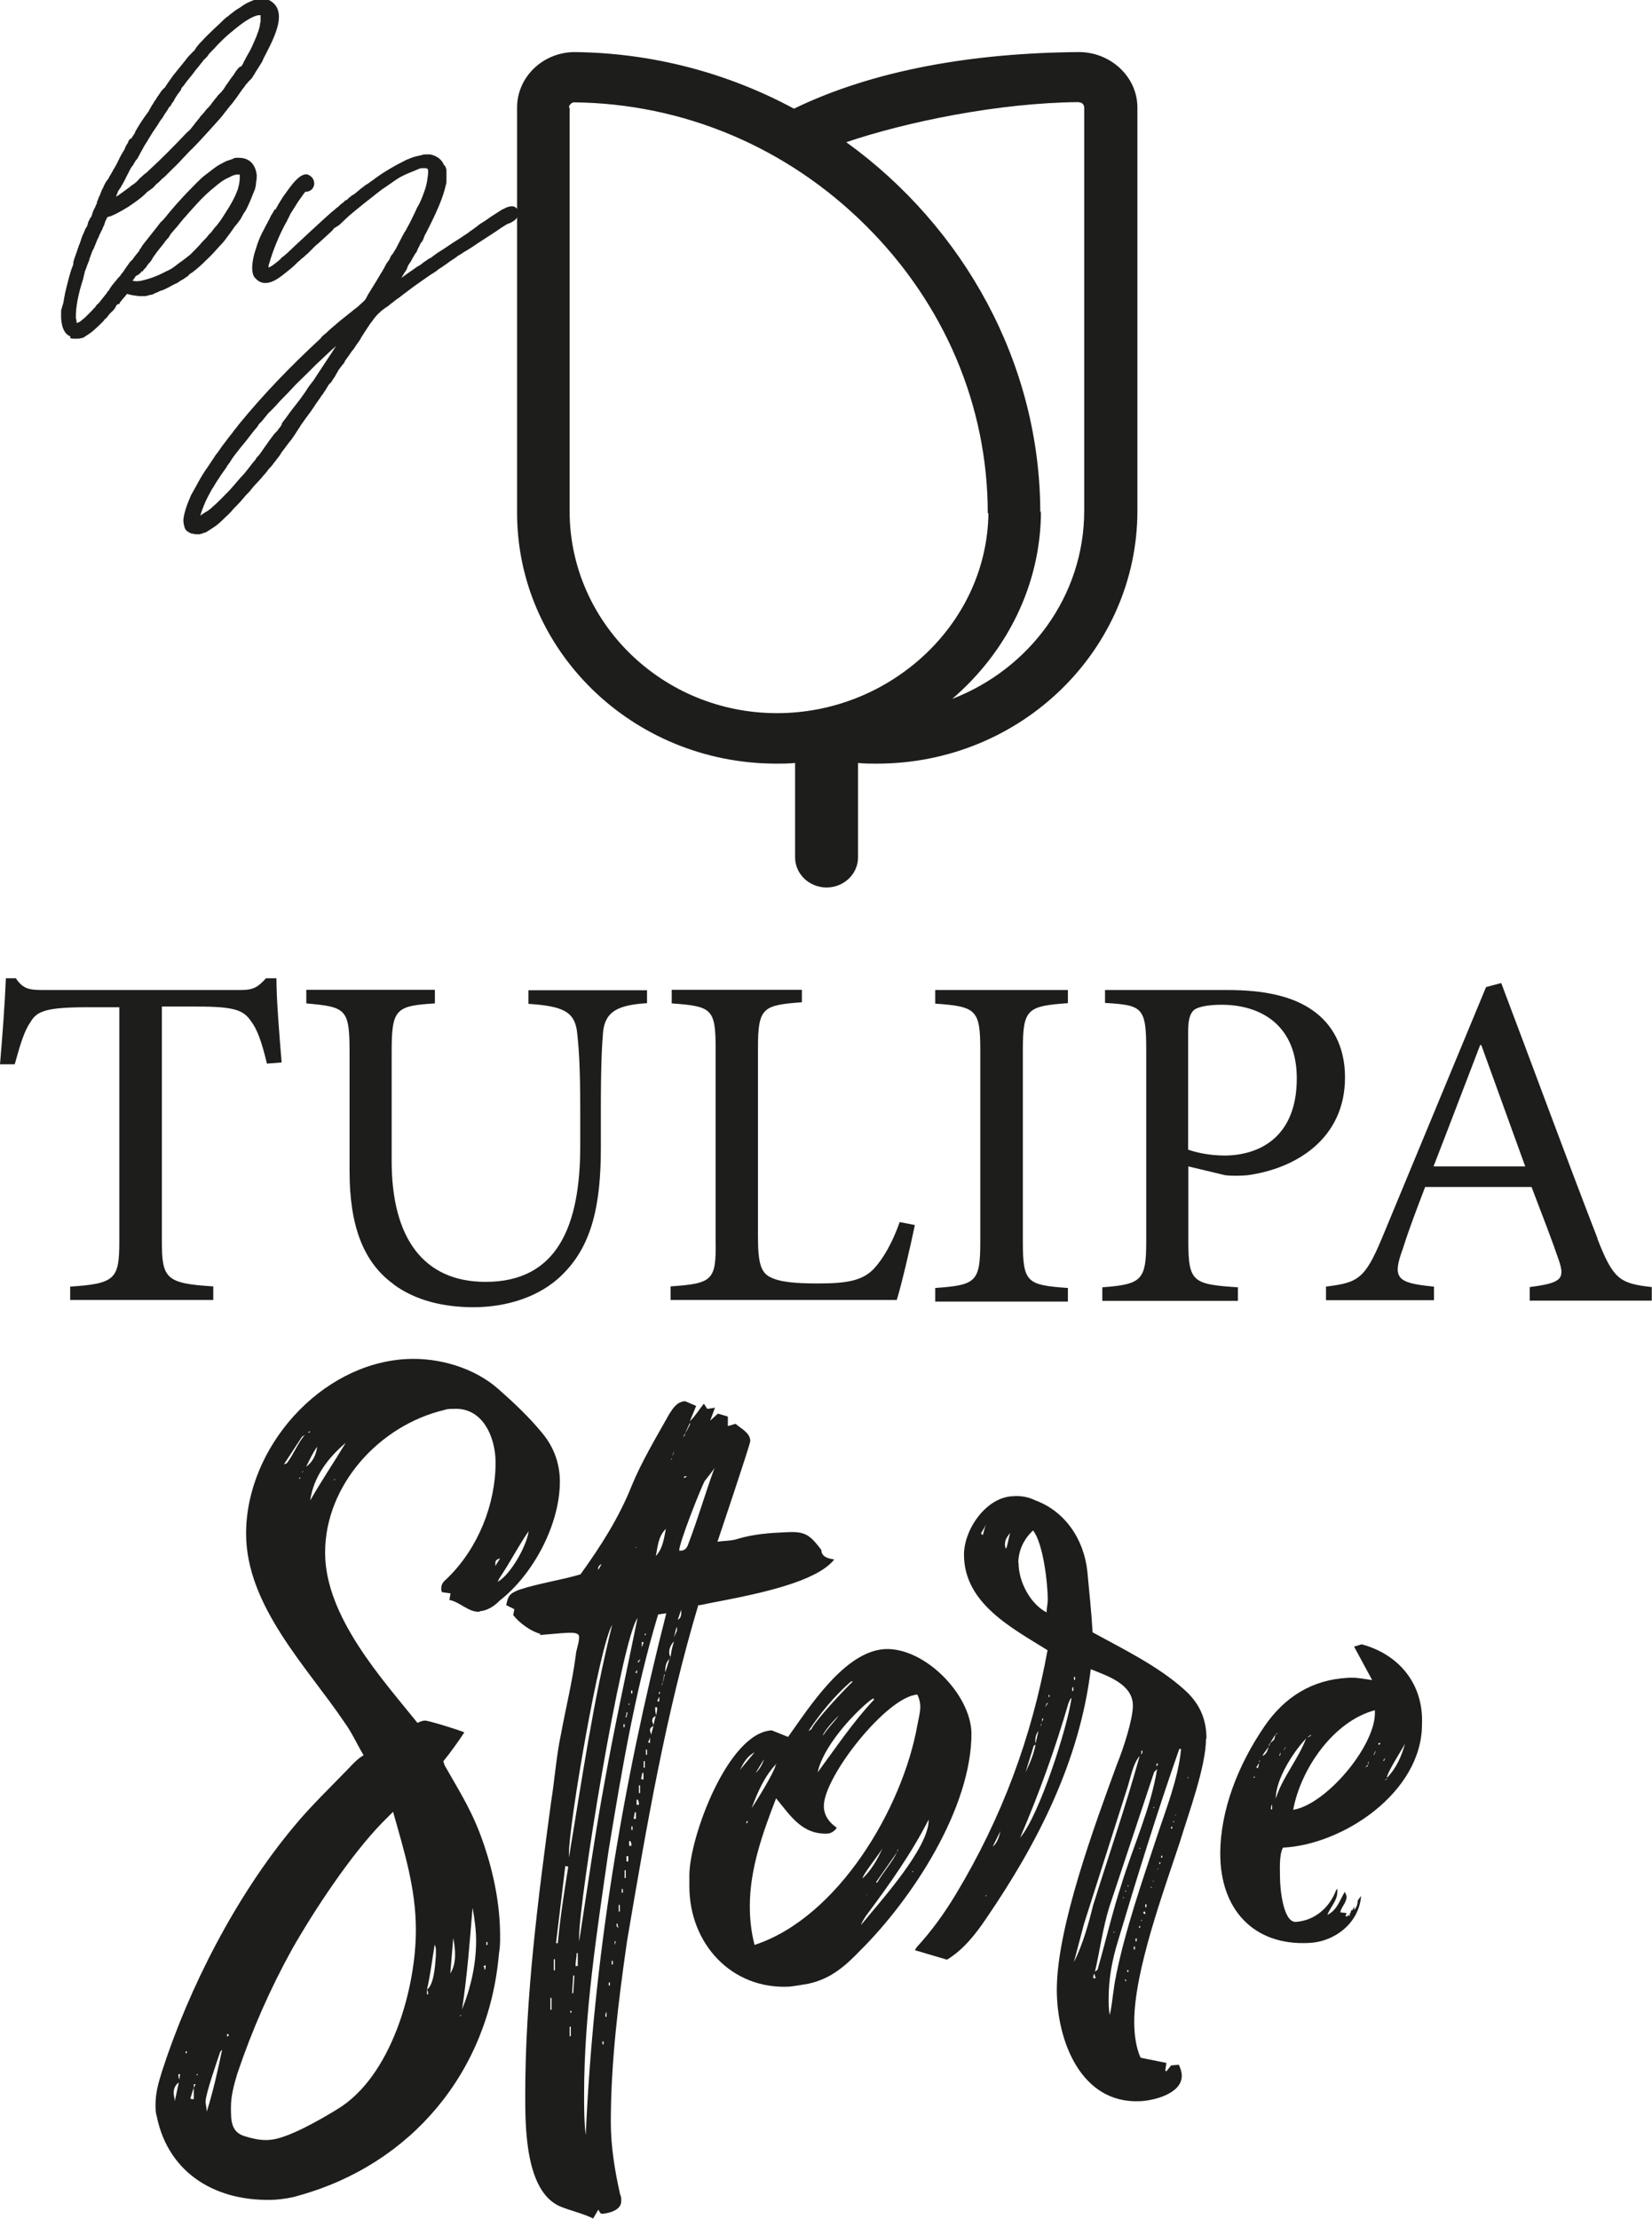
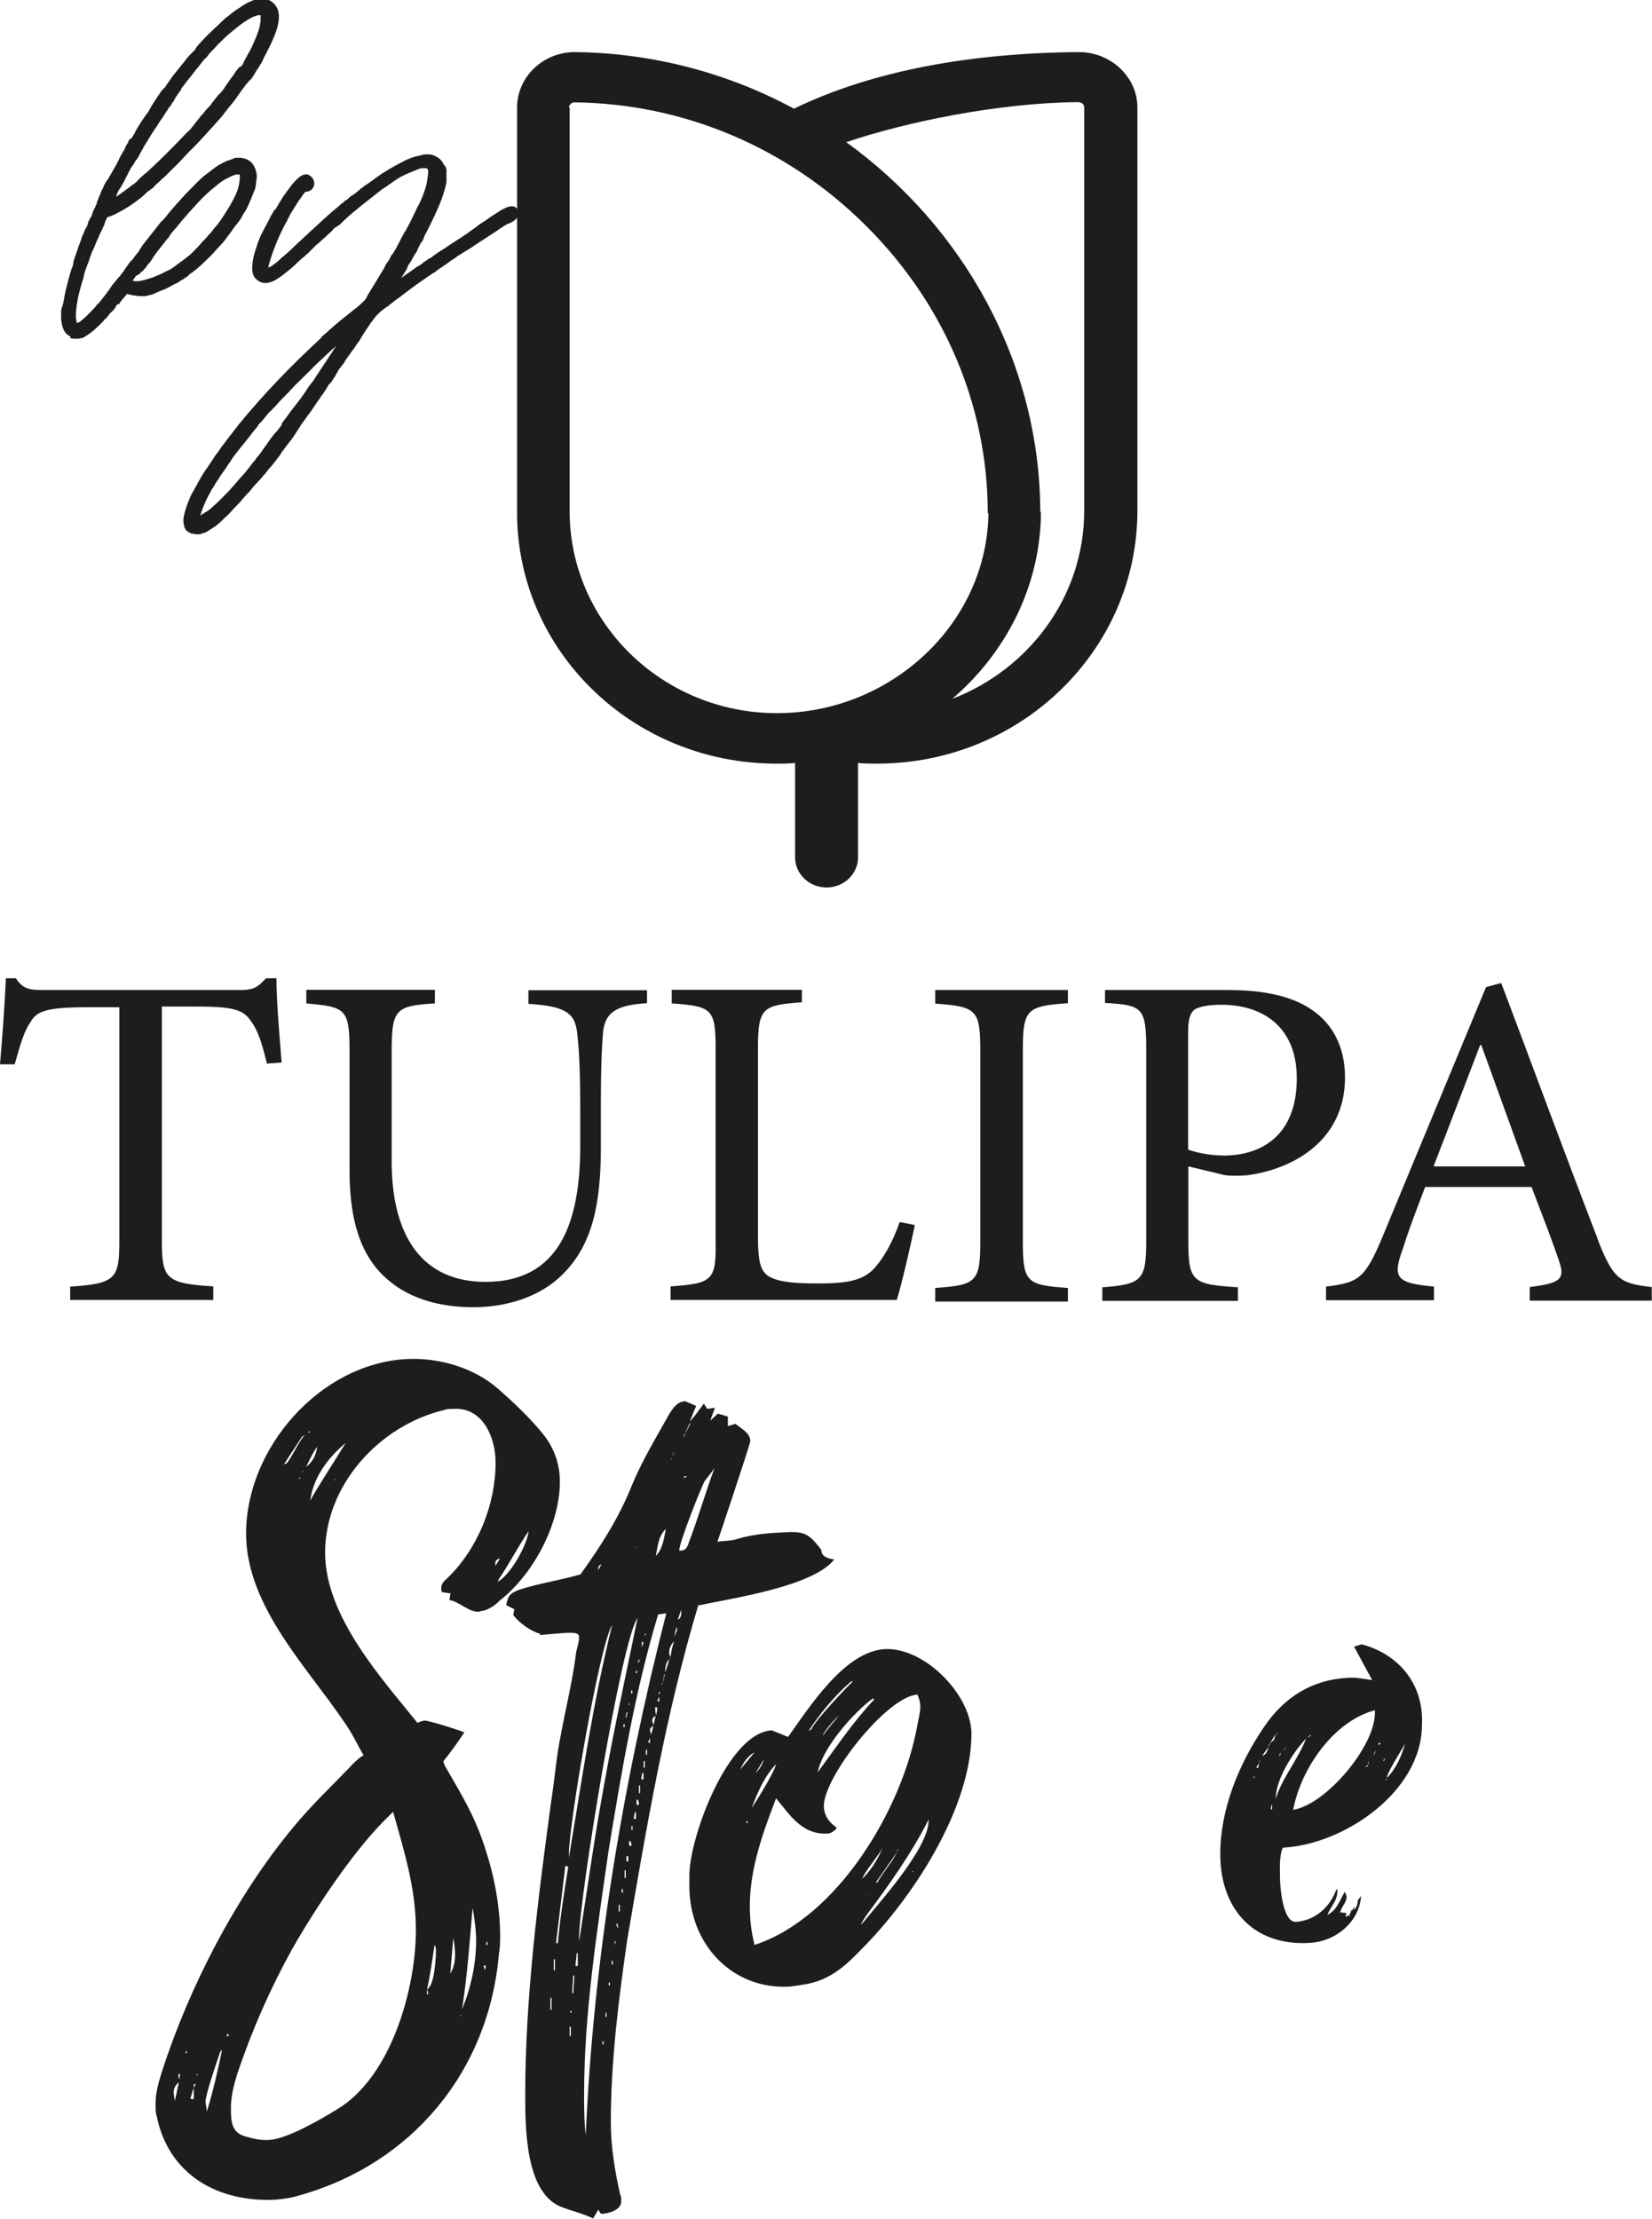
<svg xmlns="http://www.w3.org/2000/svg" id="a" viewBox="0 0 72.97 98.01">
  <path d="m21.19,71.17c.34-.03.65-.23.88-.47,1.5-1.17,2.66-3.38,2.66-5.26,0-.81-.28-1.54-.77-2.13-.57-.7-1.26-1.35-1.94-1.95-1.06-.94-2.63-1.41-4.08-1.33-3.79.21-7.07,3.91-7.07,7.71,0,3.2,2.71,5.91,4.34,8.33.34.47.57.99.85,1.46-.23.13-.44.34-.65.57-.8.83-1.7,1.69-2.43,2.58-2.55,3.05-4.64,7.13-5.83,10.83-.15.49-.28.91-.28,1.46,0,.16,0,.34.05.49.52,2.6,2.71,3.83,5.26,3.7.34-.03.7-.08,1.01-.18,4.98-1.38,8.41-5.47,8.85-10.7.05-.26.05-.49.05-.78,0-1.35-.28-2.73-.7-3.98-.49-1.46-1.01-2.24-1.73-3.51-.05-.08-.05-.16-.08-.21.34-.42.65-.86.93-1.28-.21-.1-1.57-.52-1.73-.52-.13,0-.23.05-.34.1-1.55-1.93-4.08-4.69-4.08-7.52,0-2.99,2.4-5.62,5.26-6.3.13-.05.28-.05.41-.05,1.29-.08,1.86,1.25,1.86,2.37,0,1.85-.77,3.78-2.12,5.1-.13.13-.28.21-.28.47,0,.05,0,.13.05.16l.36.05-.05.29c.49.1.85.55,1.32.52Zm-13.47,21.64c0-.13-.05-.23-.05-.36,0-.21.08-.36.23-.47l-.18.83Zm.21-.96c-.05-.08-.05-.16-.05-.23h.08c-.03.08-.03.16-.03.23Zm13.55-6.07h.05v.13h-.05v-.13Zm-.03,1.02v.05c0,.05,0,.13-.05.16,0-.05,0-.13-.05-.16l.1-.05Zm-.57-2.5c.08.44.15.94.15,1.43,0,1.02-.23,2.06-.62,3.02.23-1.51.34-2.99.46-4.45Zm-.52,4.69v.05h-.05l.05-.05Zm-.34-3.38c.05.23.08.49.08.73,0,.29-.05.57-.21.83l.13-1.56Zm-1.16,2.27c.15-.65.23-1.33.34-1.98.08.13.05.36.05.52-.03.39-.08,1.25-.39,1.46.05.08.05.13.05.21h-.05v-.21Zm-10.61,2.81h-.05v-.08h.05v.08Zm.31,1.54v.49c-.05,0-.13,0-.15-.03.05-.16.08-.29.15-.47v-.16h.08l-.08.16Zm.13-.57v-.05q.05,0,.05.03l-.05.03Zm.44,1.59c0-.16-.05-.29-.05-.42,0-.34.52-1.82.65-2.21l.08-.08c-.18.86-.39,1.82-.67,2.71Zm.9-3.28v-.13c.05,0,.08.03.08.08q-.05,0-.08.05Zm7.33-9.95c.49,1.74,1.01,3.38,1.01,5.23,0,2.58-1.08,6.48-3.48,7.92-.72.44-2.19,1.3-2.99,1.35-.36.03-.72-.05-1.08-.16-.62-.18-.62-.7-.62-1.28,0-.49.13-.99.28-1.48.65-1.93,1.45-3.75,2.43-5.52.98-1.72,2.58-4.14,3.97-5.57l.49-.49Zm-3.69-16.79h.05c-.05.05-.08.05-.13.05t.08-.05Zm-.41,2.08h-.05q0-.05.05-.05v.05Zm.08-.26q0-.05.05-.08s0,.03-.05.08Zm-.67-.42l-.13.05.8-1.22.13-.08c-.28.29-.52.89-.8,1.25Zm.85.16c.15-.29.28-.6.49-.89-.05.39-.21.68-.49.89Zm1.24.6v-.05h.05l-.05.05Zm-1.06.89c.15-1.04.77-1.87,1.57-2.55-.52.86-1.08,1.69-1.57,2.55Zm9.65,1.35c-.08.65-.8,1.93-1.37,2.24l.08-.16c.46-.68.83-1.41,1.29-2.08Zm-1.47,1.41c0-.13.08-.16.21-.21l-.21.34v-.13Z" fill="#1d1d1b" />
  <path d="m60.15,72.63l-.34.1.8,1.48c-.36-.05-.72-.13-1.08-.1-1.55.08-2.79.83-3.69,2.16-1.14,1.67-1.94,3.67-1.94,5.62,0,2.42,1.45,4.06,3.92,3.93,1.14-.05,2.22-.89,2.3-2.08l-.15.21c0,.16-.05.29-.15.42v-.16l-.08.16h-.05l-.05.16h-.05l.05.08h-.13v.05l-.08-.03.05-.13-.28-.03c.05-.26.28-.42.28-.7,0-.05-.05-.13-.08-.21-.23.39-.34.81-.77,1.02.13-.34.44-.62.44-1.02v-.13l-.05.05c-.28.76-.93,1.35-1.78,1.41-.57.03-.7-1.51-.7-1.93,0-.34-.05-1.02.13-1.35,2.66-.13,6.14-2.45,6.14-5.44.08-1.8-1.03-3.1-2.66-3.54Zm-2.3,4.04l.05-.05v.05l-.15.08s.03-.05.1-.08Zm-1.06.47c0,.05-.05.13-.08.16h-.05c.05.03.1-.1.13-.16Zm-.23.26c0,.08,0,.13-.05.16,0-.03,0-.05.05-.16Zm-1.14,1.12h-.05q0-.05.05-.05v.05Zm.15-.42l-.08-.03.13-.21-.05.23Zm.08-.29h-.05l.05-.05v.05Zm.54,2.11h-.05c0-.08,0-.16.05-.21v.21Zm.08-3.07l-.15.13-.08.16c-.05.16-.08.34-.28.42.08-.16.21-.29.28-.42v-.05l.08-.13.21-.34c.05-.05.08-.05.13-.05l-.13.05c0,.1-.05.16-.05.23Zm.08,2.6c0-.86.77-2.06,1.34-2.66-.36.94-1.06,1.74-1.34,2.66Zm.77.49c.34-1.82,1.78-3.91,3.61-4.4v.16c-.03,1.48-2.17,4.01-3.61,4.24Zm3.3-1.98v.05l-.13.05.13-.1c0-.05,0-.13.05-.16l-.05.16Zm.26-.42v-.05l.08-.16c0,.08-.05.13-.08.21Zm.21-.47v-.08h.08c0,.05-.05.08-.08.08Zm.15,1.64l.08-.08s-.03.03-.08.08Zm.15-1.07l-.05.13h-.05l.1-.13Zm-.03.99c.05-.05.08-.05.13-.05-.05.03-.1.03-.13.05Zm.1-.1c0-.23.65-1.22.8-1.51-.15.55-.39,1.09-.8,1.51Z" fill="#1d1d1b" />
-   <path d="m53.29,76.79c0-.91-.34-1.59-.98-2.16-1.16-1.04-2.66-1.77-4.05-2.53-.05-.91-.15-1.8-.23-2.68-.15-1.43-.98-2.66-2.3-3.15-.34-.16-.65-.21-1.01-.18-1.16.05-2.14,1.46-2.14,2.58,0,2.16,2.14,3.25,3.69,4.22-.7,3.85-2.01,7.39-4.05,10.78-.52.86-1.06,1.61-1.73,2.34l-.08.13,1.42.42c.72-.44,1.26-1.12,1.73-1.82,2.3-3.36,4.13-6.98,4.62-11.01.72.29,1.86.65,1.86,1.61,0,.62-.44,1.95-.7,2.58-.98,2.68-2.66,7.21-2.66,9.97,0,2.24,1.06,5.05,3.69,4.92.62-.03,1.83-.34,1.83-1.12,0-.16-.05-.31-.13-.49l-.34.03-.21.26-.05-.03.05-.34-1.14-.23c-.21-.47-.28-1.04-.28-1.59,0-2.24,1.29-5.73,2.01-7.92.39-1.28,1.16-3.36,1.16-4.58Zm-.8,1.69v.05h-.05l.05-.05Zm-9.08-10.67l-.08-.08.23-.39c-.08.16-.1.31-.15.47Zm1.03.6c-.05-.08-.05-.13-.05-.21,0-.21.13-.36.23-.49-.08.26-.1.49-.18.7Zm1.88,6.43l.05.08-.05.05v-.13Zm-1.34-5.81c0-.52.23-1.04.65-1.43.44.55.65,2.29.65,3.07,0,.16-.05.36-.05.55-.7-.36-1.24-1.33-1.24-2.19Zm1.26,6.2h.05l-.13.18.08-.18Zm-.21.68h.05c0,.05-.05.13-.08.16.03-.03.03-.1.03-.16Zm-.03.21c0,.05,0,.08-.05.13l.05-.13Zm-.13.34l-.13.55c-.03-.18,0-.39.13-.55Zm-.21.65l.08-.05c-.08.42-.23.78-.44,1.22l.36-1.17Zm-2.09,6.64h-.05l.05-.05v.05Zm.28-2.19l.34-.68c-.05.23-.15.55-.34.68Zm1.21-.39c.85-1.98,1.55-3.93,2.14-5.96.05-.08.05-.16.13-.21-.18,1.3-1.42,5.18-2.27,6.17Zm2.35-6.48h-.05v-.16h.05v.16Zm.08-.49h-.05v-.13h.05v.13Zm3.59,3.7h.08l-.08.13v-.13Zm-.67-.57h.05c0,.05,0,.13-.05.16v-.16Zm-2.97,9.32l.44-1.67,1.94-6.09c.13-.42.23-.99.52-1.33-.62,2.24-1.37,4.4-2.06,6.61-.21.86-.46,1.72-.83,2.47Zm.85.73c0-.08,0-.13.05-.21,0,.08.05.13.05.21h-.1Zm.08-.31c.21-.91.34-1.9.62-2.81l1.99-5.99.13-.13c-.28,1.74-1.06,3.41-1.57,5.08-.41,1.25-.7,2.53-1.06,3.78l-.1.08Zm2.61-7.26v.05h-.05l.05-.05Zm-.62,1.8v.05h-.05l.05-.05Zm-.52,1.67v.05l-.05-.03.05-.03Zm-.1.23v.05l-.05-.03.05-.03Zm-.08.29l-.05.05v-.05h.05Zm-.44,1.51v.05h-.05l.05-.05Zm.52,2.21q-.05-.03-.05-.08h.05v.08Zm.1-.42h-.05v-.08h.05v.08Zm-.54.16c-.13.57-.15,1.15-.28,1.74-.05-.23-.05-.49-.05-.73,0-.86.15-1.69.41-2.53.85-2.84,1.73-5.7,2.71-8.49h.08c-.13,1.33-.65,2.6-1.06,3.85-.67,2.03-1.39,4.09-1.81,6.14Zm.83-1.15h-.05v-.13h.05v.13Zm.08-.36h-.05v-.13h.05v.13Zm.15-.6h-.05c0-.05,0-.08.05-.08v.08Zm.08-.31h-.05l.05-.05v.05Zm.05-.34l.05-.08c.05.03.05.08.05.13l-.1-.05Zm.15-.26h-.05v-.13h.05v.13Zm.23-.86q-.05,0-.05-.03h.05v.03Zm.05-.26q0-.05.05-.05l-.05.05Zm.21-.55v-.03h.05l-.05.03Zm.08-.23v-.08h.05s0,.08-.05.08Zm.13-.29h-.05v-.08h.05v.08Zm.44-1.28h-.05v-.08h.05v.08Zm.08-.29h-.05v-.03h.05v.03Zm.08-.29l-.05-.03h.05v.03Z" fill="#1d1d1b" />
  <path d="m30.86,70.91c1.44-.31,5.06-.83,5.99-2.03-.23-.03-.57-.1-.57-.42-.52-.68-.72-.83-1.57-.78-.72.03-1.42.08-2.12.29-.28.1-.62.08-.9.13,0,0,1.45-4.3,1.45-4.45,0-.36-.41-.55-.65-.76l-.34.1v-.42l-.44-.13-.34.31.21-.57-.34.05-.15-.23c-.21.26-.36.52-.62.78l.28-.68-.49-.21c-.36.03-.52.29-.7.57-.57,1.02-1.21,2.08-1.65,3.15-.57,1.43-1.37,2.68-2.27,3.93-.88.26-1.83.39-2.71.68-.41.16-.49.26-.57.68l.36.18-.05.26c.28.36.8.73,1.21.83l-.05.05c.41-.03.85-.08,1.26-.1.13,0,.49-.03.49.18,0,.29-.13.55-.15.83-.15,1.15-.44,2.32-.65,3.46-.21.99-.28,2.03-.44,3.02-.57,4.22-1.14,8.62-1.14,12.91,0,1.43,0,4.22,1.5,4.92.49.21,1.01.31,1.5.55l.23-.39c.05.08.08.21.21.18.28-.03.8-.16.8-.55,0-.13,0-.21-.05-.31-.23-1.02-.41-2.11-.41-3.18,0-2.66.34-5.39.72-8.02.85-5,1.7-10,3.15-14.84Zm-.59-7.6c.05-.16.13-.29.21-.47v.08l-.21.39c0,.05-.05.13-.08.16,0-.03.03-.1.08-.16Zm.08,1.9l-.13.08v-.08h.13Zm.8.18c.13-.18.28-.34.41-.55-.41,1.12-.72,2.21-1.14,3.31-.05.16-.13.34-.34.34h-.08c0-.34.93-2.71,1.14-3.1Zm-1.06,5.7v.16c0,.13-.05.26-.15.29l.15-.44Zm-5.73,17.68h-.05v-.52h.05v.52Zm3.43-7.24v-.21h.05c.05.08.05.13.05.21h-.1Zm.15-.7h-.05v-.16h.05v.16Zm.13-.49h-.08l.05-.29h.05v.29h-.03Zm.05-.62v-.23h.05c.05.08.05.16.05.23h-.1Zm.15-.52h-.05v-.34h.05v.34Zm.13-.6q-.05,0-.08-.03l.05-.26h.05v.29h-.03Zm.08-.52h-.05v-.29h.05v.29Zm.1-.57h-.05v-.23h.05v.23Zm.13-.52l-.08-.03.08-.21v.23Zm.05-.36c0-.08-.05-.13-.05-.21s.08-.16.15-.18l-.1.39Zm.1-.42c0-.08-.05-.13-.05-.21,0-.13.08-.16.15-.21l-.1.42Zm.13-.44c-.05-.13-.05-.23-.05-.36h.08c.03.1-.03.23-.03.36Zm.13-.62h-.08c0-.08.05-.13.08-.21v.21Zm.03-.36l-.05.05c0-.05,0-.08.05-.13v.08Zm.75-2.76l-.13.29c.05-.16.05-.29.13-.47v.18Zm-.13-7.92l.08-.16s-.05.1-.08.16c0,.08-.05.16-.08.21l.08-.21Zm-.08.29q0,.05-.05.08c0-.05.05-.05.05-.08Zm-.13,8.57c0-.16.08-.34.21-.47-.08.26-.13.47-.15.7v.05h-.05c-.05.21-.13.47-.21.68v.05l-.08.34-.05.13c0-.05,0-.08.05-.13,0-.13.05-.21.05-.34l.05-.05c0-.23,0-.49.21-.68l.05-.05c-.08-.08-.08-.16-.08-.23Zm-.15-5.44q0-.05.05-.08s-.05.03-.05.08c-.08.42-.13.86-.44,1.2.08-.42.1-.86.44-1.2Zm-.93,4.63h.05q0,.05-.05.08v-.08Zm-.13.36l.08.03-.08.21v-.23Zm-.23-4.19l-.05.05q0-.05.05-.05Zm-1.7.94c0-.08.08-.16.15-.18l-.15.26v-.08Zm-1.91,17.76h-.05v-.49h.05v.49Zm.13-1.2h-.08l.41-3.41.13.03c-.18,1.12-.36,2.27-.46,3.38Zm.49-3.96c0-1.3,1.34-9.16,1.91-10.1-.85,3.41-1.34,6.87-1.91,10.28v-.18Zm.08,8.07h-.05v-.42h.05v.42Zm.03-1.04h-.05v-.08h.05v.08Zm.08-.86h-.05l.05-.78h.05l-.05.78Zm.18-1.2h-.08c0-.21.05-.36.05-.57h.05v.57h-.03Zm.08-1.28c0-1.67,1.86-13.12,2.58-14.09-.49,2.4-1.01,4.76-1.44,7.16-.44,2.37-.77,4.74-1.14,7.13v-.21Zm2.71-12.29l-.08.16-.05-.03.13-.13Zm-.15.49v.13h-.08l.08-.13Zm-.21.91v.13h-.05v-.13h.05Zm-.13.55v.08h-.05l.05-.08Zm-.08.42l-.05.21h-.05c.05-.08.05-.13.05-.21h.05Zm-.13.52v.13h-.05v-.13h.05Zm-.93,14.14h-.05v-.13h.05v.13Zm.13-1.22h-.05c0-.08,0-.16.05-.21v.21Zm.15-1.38h-.05v-.13h.05v.13Zm-1.06,6.67c-.08-.6-.08-1.28-.08-1.87,0-3.57.57-7.19,1.08-10.75.57-3.46,1.16-7.03,2.19-10.44l.36-.05c-1.94,7.6-3.23,15.36-3.56,23.12Zm1.19-7.6h-.05v-.16h.05v.16Zm.08-.86v-.16h.05l-.05.16Zm.13-.78c-.05-.03-.05-.13-.05-.16h.05c0,.05,0,.13.05.16h-.05Zm.1-.7h-.05v-.29h.05v.29Zm.13-.83h-.05v-.16h.05v.16Zm.13-.65h-.05v-.34h.05v.34Zm.03-.96h.08v.23h-.08v-.23Z" fill="#1d1d1b" />
  <path d="m39.09,72.84c-1.78.1-3.33,2.55-4.28,3.88l-.72-.29c-1.94.1-3.64,4.74-3.64,6.4v.49c0,2.53,1.86,4.56,4.41,4.43.28-.03.57-.08.85-.13.98-.21,1.63-.78,2.3-1.48,2.3-2.29,4.9-6.27,4.9-9.58-.03-1.74-2.09-3.8-3.82-3.72Zm-.62,2.24c.05,0,.05-.05.08-.05h.05v.05c-.93.99-1.65,2.08-2.48,3.2.21-1.07,1.5-2.53,2.35-3.2Zm-2.12,1.59c0-.16.52-.73.7-.89-.21.29-.49.55-.7.89Zm1.24-2.4h.08c-.36.34-1.7,1.77-1.83,2.11l-.13.08c.54-.81,1.14-1.54,1.88-2.19Zm-3.28,3.62l-.05.08c-.05.29-.85,1.59-1.06,1.9.26-.7.57-1.43,1.11-1.98Zm-.57-.18c-.05.21-.21.47-.36.6l.36-.6Zm-.41-.31l-.65.78c.15-.29.31-.6.65-.78Zm-.36,3.15v-.1h.08c-.05.05-.05.08-.08.1Zm.36,5.36c-.15-.57-.21-1.15-.21-1.72,0-1.64.57-3.23,1.16-4.76.62.75,1.14,1.61,2.27,1.56.15,0,.34-.13.41-.26-.34-.23-.57-.55-.57-.96,0-1.3,2.79-4.84,4.13-4.92.08.16.13.36.13.52,0,.29-.08.55-.13.83-.65,3.67-3.51,8.51-7.2,9.71Zm4.77-2.94c0-.16.7-1.02.88-1.33-.23.52-.52.99-.88,1.33Zm.21.73q-.05,0-.05-.03l.05.03Zm.39-.57l.93-1.33c0-.05,0-.08.05-.13l-.05.13c-.23.47-.62.89-.88,1.35h-.05v-.03Zm1.63-.44h-.05l.05-.05v.05Zm-2.3,2.34c.05-.16.15-.29.23-.42,1.01-1.35,1.99-2.73,2.76-4.24.03,1.25-2.19,3.67-2.99,4.66Z" fill="#1d1d1b" />
  <path d="m3.1,14.93c.05.03.13.03.21.03h.13c.08,0,.15-.03.26-.05l.03-.03c.13-.08.26-.16.41-.29.15-.13.28-.26.41-.39.03-.03.05-.05.08-.1.03-.03.08-.05.13-.13.05-.08.13-.16.21-.23s.13-.16.15-.21c.03-.05.05-.08.1-.1h.05l.03-.08s.03-.03.05-.05c.03-.05.08-.1.13-.16.05-.05.08-.1.13-.16.15.05.34.08.54.1h.23c.05,0,.1,0,.15-.03.05,0,.1-.03.15-.03.03,0,.08-.03.1-.03l.05-.03s.05-.03.08-.03c.05-.03.08-.03.1-.05.05-.03.15-.05.26-.1.1-.05.21-.1.31-.16.1-.05.18-.1.21-.1l.13-.08s.05-.05.13-.08l.15-.1c.08-.05.13-.08.15-.13.05-.03.1-.08.15-.1.05-.03.08-.08.1-.08.13-.1.31-.26.52-.47.23-.21.41-.42.59-.62.13-.13.26-.29.36-.44.13-.16.21-.29.26-.36.03-.05.08-.1.13-.16.1-.13.18-.23.23-.34.05-.08.08-.16.13-.21.08-.13.15-.29.23-.47.08-.21.15-.36.21-.52.03-.1.05-.21.05-.31.03-.13.03-.21.03-.29v-.03c-.08-.65-.52-.76-.77-.76h-.15c-.05,0-.1.03-.15.05-.05.03-.15.05-.23.08-.13.05-.26.13-.41.21-.13.08-.31.23-.59.44-.21.16-.46.44-.8.78-.34.36-.62.68-.85.96-.03.05-.08.1-.13.16-.05.05-.08.1-.13.13-.05.05-.13.16-.23.29-.1.13-.21.26-.31.39-.03.03-.05.08-.08.1l-.18.23c-.03.05-.08.1-.1.16-.05.05-.08.1-.08.13-.08.1-.15.18-.21.26s-.1.16-.13.16c-.03.03-.08.08-.13.16l-.15.21c-.05.08-.1.16-.15.21-.03.03-.05.05-.05.08l-.15.16s-.05.08-.08.1l-.08.1c-.03.05-.08.08-.1.13-.03.05-.08.1-.1.16-.05.05-.08.08-.1.13-.08.1-.18.23-.31.39-.03.03-.05.08-.1.1-.05.05-.08.1-.1.13-.03.03-.08.08-.15.16-.08.08-.18.18-.26.26-.08.08-.15.13-.21.18-.05.05-.1.08-.18.1h-.03v-.05s0-.1-.03-.16v-.05c0-.44.1-.99.31-1.64.03-.08.03-.13.05-.21.03-.08.03-.13.03-.13l.08-.21c.03-.1.08-.21.13-.34v-.03s.03-.08.05-.13c.03-.08.05-.16.1-.26,0-.03.03-.03.03-.05l.18-.44s.05-.08.05-.1.03-.05.03-.08.03-.03.03-.05.03-.05.03-.08c.03-.05.08-.13.1-.21.05-.08.08-.18.1-.26.03-.05.05-.1.08-.16,0-.03.03-.03,0-.03h.03s.05-.03.1-.03c.21-.08.46-.21.8-.42.31-.21.57-.39.75-.57.08-.08.13-.13.15-.13.05-.03.1-.08.18-.13.05-.05.1-.1.15-.16.05-.05.13-.1.18-.16.05-.05.08-.08.1-.1.08-.05.18-.16.36-.34.18-.18.36-.34.54-.55.18-.18.31-.34.41-.42.26-.26.54-.57.83-.89.31-.34.52-.57.65-.76.03-.03.05-.05.08-.1.03-.05.08-.08.1-.13.08-.08.18-.21.31-.39.13-.18.23-.34.34-.47.03-.03.03-.05.05-.08.03-.03.03-.05.05-.05l.08-.1s.05-.05.08-.08l.03-.03s.03-.03.05-.05c.03-.05.05-.1.08-.13.13-.23.23-.36.26-.42l.03-.05s.03-.05.05-.08c.03-.03.05-.1.1-.21.05-.1.1-.18.15-.29.34-.65.52-1.15.52-1.51,0-.44-.21-.62-.39-.73-.23-.13-.52-.13-.9.05-.13.05-.26.13-.44.26-.18.1-.31.21-.44.31-.03.03-.08.08-.13.1-.05.05-.1.08-.15.13-.1.1-.23.23-.41.39-.18.18-.36.34-.52.52-.18.18-.28.31-.34.42,0,.03-.03.03-.05.05-.03.03-.05.05-.08.08l-.03.03s-.03.05-.08.08c-.03.05-.08.08-.08.1-.03.03-.05.05-.08.1l-.08.1c-.15.18-.31.39-.46.57-.15.21-.26.36-.31.44l-.05.08s-.03.05-.05.05c-.08.08-.13.13-.15.18-.05.05-.08.13-.13.18l-.1.16c-.03.05-.08.1-.1.16-.03.05-.08.1-.1.16-.05.08-.08.13-.1.18l-.21.29c-.18.26-.28.44-.36.57l-.03.05v.03c-.03.05-.05.08-.08.13-.03.03-.05.08-.08.13-.08.03-.1.05-.1.08-.03.03-.05.05-.05.1,0,.03-.03.03-.03.05-.03.03-.03.05-.05.08-.03.05-.05.08-.05.1l-.03.08c-.03.05-.05.08-.08.13-.08.13-.13.23-.18.34-.05.1-.1.21-.18.34-.05.08-.08.13-.1.18-.03.03-.03.05-.03.05l-.03.05s-.03.05-.05.08c-.03.03-.03.08-.05.1l-.13.18c-.03.08-.08.13-.1.21-.05.1-.1.18-.13.29-.03.08-.05.13-.08.16v.03s-.03.05-.03.08c-.03.05-.05.1-.05.16-.03.05-.05.1-.08.18-.05.08-.08.16-.1.21l-.05.16c-.03.05-.03.08-.05.08l-.03.05s-.03.08-.05.1c-.03.05-.03.1-.05.16,0,.03-.03.05-.03.08s-.03.03-.03.05c-.03.03-.05.1-.08.16-.03.08-.05.13-.08.18-.03.08-.05.13-.08.23-.03.08-.05.16-.08.21-.05.16-.1.29-.15.44-.05.13-.08.23-.1.31v.08s-.03.08-.03.1c-.05.1-.13.34-.28.96-.08.31-.1.49-.13.65l-.1.34v.34c.03.44.15.7.41.81Zm3.2-2.94c.03-.05.05-.08.05-.08l.03-.03s.03-.03.05-.05c.03-.03.05-.05.05-.08l.03-.03s.05-.08.08-.1c.05-.05.08-.1.1-.13.03-.03.05-.1.1-.16.05-.08.1-.13.15-.21l.31-.39c.03-.05.05-.08.1-.13.03-.03.05-.08.08-.08l.03-.05s.03-.05.1-.16c.08-.08.13-.16.23-.26.15-.18.28-.36.41-.49.1-.13.28-.31.49-.55.28-.31.54-.55.77-.73.21-.18.41-.34.65-.44.1-.05.18-.1.23-.1.05-.03.13-.03.15-.03h.1v.16c0,.13-.03.29-.08.47-.1.31-.31.7-.62,1.17-.08.13-.15.23-.21.31-.05.05-.08.13-.13.16-.05.05-.08.1-.13.16l-.1.13s-.05.05-.08.08l-.03.03c-.05.08-.15.18-.28.31-.13.16-.26.29-.39.42-.15.16-.23.21-.26.23-.03.03-.05.05-.1.08l-.13.1c-.08.05-.18.13-.31.23-.13.1-.26.18-.39.23-.39.21-.75.34-1.11.42-.15.03-.26.03-.39,0,.05-.05.1-.13.15-.21.18-.08.23-.16.26-.21Zm1.7-8.07c.03-.05.08-.1.13-.16.05-.08.1-.13.13-.18.05-.05.08-.1.13-.16.05-.05.08-.1.08-.1.05-.05.15-.21.31-.39l.1-.13c.05-.05.08-.1.1-.13.05-.05.08-.08.13-.13.05-.05.08-.08.1-.13.08-.1.23-.23.41-.44.18-.18.36-.36.52-.49.46-.39.85-.68,1.16-.78.08-.03.15-.03.21-.03v.29s-.03.08-.03.16c0,.05-.03.08-.03.13l-.05.16c-.03.05-.05.16-.1.26-.08.18-.15.36-.26.57-.1.18-.18.31-.23.42l-.03.05s-.03.05-.03.08c-.03.03-.03.05-.03.05-.03.03-.03.05-.05.08l-.1.05s-.03.03-.05.05c-.03.03-.05.08-.08.1-.03.03-.03.05-.05.08-.03.03-.05.05-.05.08-.08.1-.18.23-.26.36-.08.1-.15.21-.21.31-.03.03-.05.05-.08.1-.03.03-.05.05-.08.08-.03.03-.05.05-.08.08-.03.03-.05.08-.1.13-.03.03-.05.05-.08.1-.03.05-.08.08-.1.13-.03.05-.08.1-.13.16-.05.05-.1.1-.15.16-.03.05-.08.1-.13.16-.05.05-.1.1-.13.16-.05.05-.08.1-.13.16-.05.05-.08.1-.1.13-.03.03-.08.1-.13.16-.05.08-.13.13-.21.21-.54.57-1.11,1.15-1.68,1.67-.05.05-.1.1-.15.13-.05.03-.08.08-.1.08-.03.03-.05.05-.08.08-.03.03-.08.05-.1.1l-.03.03s-.03.03-.08.08c-.05.03-.08.08-.13.1-.08.05-.13.1-.21.16-.08.05-.21.16-.36.26-.05.03-.1.08-.15.1t-.05.03s.03-.05.03-.08c.05-.08.05-.16.08-.18t.03-.05s.03-.03.03-.05l.03-.03s.05-.1.1-.18c.05-.08.1-.18.15-.29.05-.1.1-.18.15-.29.05-.1.08-.16.13-.21.03-.03.05-.08.08-.13l.08-.13.05-.05c.08-.13.15-.29.23-.42.08-.16.15-.26.18-.31.03-.03.05-.08.08-.13.03-.05.05-.08.08-.13.03-.05.08-.13.13-.21.05-.08.15-.21.26-.39.05-.1.13-.18.18-.26.05-.1.1-.16.13-.21.03-.05.08-.1.1-.16.03-.05.05-.08.08-.1l.03-.03s.03-.05.05-.1l.08-.1c.05-.13.18-.31.34-.52Z" fill="#1d1d1b" />
  <path d="m12.15,9.23s-.03.05-.08.13c-.03.05-.05.1-.08.13-.03.05-.05.1-.08.16,0,.03-.03.05-.05.1-.03.05-.05.08-.05.1-.08.13-.15.29-.26.49-.1.21-.18.42-.23.6-.13.36-.18.68-.18.89s.05.39.15.47c.23.26.59.29,1.06-.05.08-.05.21-.16.34-.26.13-.1.26-.21.34-.29.03-.03.08-.08.13-.13.08-.05.13-.13.21-.18.08-.05.13-.13.21-.18.03-.03.08-.08.1-.1l.1-.1c.08-.08.15-.16.28-.26l.34-.31c.1-.1.18-.16.23-.21l.03-.03s.05-.05.08-.1c.03-.03.05-.05.08-.05.03-.03.08-.05.15-.1.05-.05.18-.16.31-.29.18-.18.46-.39.77-.65.34-.26.59-.47.83-.65.21-.13.44-.31.72-.49.13-.08.34-.18.54-.26.21-.08.36-.16.46-.18h.18c.05,0,.08,0,.1.03.03.03.03.05.03.08v.1c0,.08-.03.23-.05.39-.03.18-.1.39-.18.6-.05.13-.13.34-.26.55-.1.23-.21.44-.31.65-.13.23-.18.34-.21.39l-.05.05v.03s-.03.05-.05.08c-.18.34-.28.55-.31.6l-.13.21s0,.03-.03.03c-.03.05-.08.1-.1.18-.03.05-.05.1-.1.16-.03.05-.08.1-.1.16-.03.05-.05.08-.05.1l-.03.05s-.03.03-.03.05c-.03.05-.05.1-.08.13-.1.18-.28.47-.54.89-.03.05-.08.13-.1.18-.03.05-.05.1-.08.13-.03.03-.05.05-.1.1-.08.08-.15.13-.23.21-.1.08-.18.13-.23.18-.1.08-.26.21-.49.39-.21.18-.41.34-.57.49-.05.05-.1.1-.18.16-.05.05-.13.1-.15.16-1.32,1.22-2.53,2.47-3.64,3.83-.05.08-.15.18-.26.34-.13.16-.23.29-.34.44-.1.13-.18.23-.21.29l-.13.18c-.05.05-.1.13-.15.21-.05.08-.15.23-.28.42-.13.18-.26.39-.36.57-.1.18-.21.39-.36.65-.03.08-.08.18-.13.31-.05.13-.1.26-.13.39-.03.08-.03.13-.05.18,0,.05-.03.13-.03.23,0,.13.03.23.05.31.03.1.1.18.21.23.05.03.08.05.13.05s.1.03.18.03h.13c.05,0,.08-.03.13-.03.03-.03.08-.03.15-.05.13-.08.26-.16.36-.23.13-.08.28-.21.46-.39.1-.1.26-.23.41-.42.15-.16.31-.31.41-.44.08-.1.18-.21.31-.34.1-.13.21-.26.31-.36l.21-.23.08-.1s.03-.03.05-.05l.13-.16c.03-.05.1-.13.18-.21.08-.1.18-.23.34-.44.03-.05.08-.1.1-.16l.1-.13c.1-.13.21-.29.34-.44.13-.18.23-.34.31-.47.03-.05.08-.1.1-.16l.13-.18c.05-.08.13-.18.21-.29.08-.1.21-.29.36-.52l.15-.21c.05-.08.08-.13.13-.18.03-.05.05-.08.08-.13.05-.05.08-.13.1-.16.03-.03.05-.08.08-.13.03-.03.05-.05.08-.08l.03-.03s.05-.08.1-.16c.05-.05.08-.13.13-.21.03-.05.08-.13.1-.18.05-.05.08-.1.1-.13l.08-.1c.05-.05.08-.1.1-.16l.15-.21c.08-.1.13-.21.23-.31.08-.13.15-.23.21-.31.08-.1.1-.16.13-.21.05-.08.18-.29.39-.6.03-.03.05-.08.08-.1.15-.23.34-.42.52-.55.05-.03.1-.08.15-.1.03-.03.08-.05.1-.08l.1-.08s.08-.05.1-.08c.05-.03.1-.08.18-.13s.13-.1.21-.16c.18-.13.34-.26.52-.39l.7-.49c.08-.05.13-.08.21-.13.05-.03.1-.08.13-.1.03-.03.08-.05.15-.1l.26-.18c.1-.08.18-.13.26-.18.08-.05.15-.1.18-.13.03-.03.05-.03.08-.05.05-.03.08-.05.13-.08.03-.03.13-.08.26-.16.13-.08.28-.18.44-.29l.8-.52c.18-.13.31-.21.39-.26.08-.05.13-.08.21-.1.21-.1.39-.23.39-.44s-.13-.26-.18-.29c-.08-.03-.18-.03-.34.03-.05.03-.1.05-.21.1-.08.05-.15.1-.28.18-.13.08-.28.18-.46.31-.13.08-.26.16-.34.23-.1.08-.21.16-.36.26l-.03.03s-.03.03-.05.03c-.05.03-.1.08-.15.1-.1.08-.28.18-.52.34-.23.16-.46.31-.67.44l-.18.13c-.05.05-.1.08-.15.1-.05.03-.1.05-.15.1-.08.05-.13.08-.18.13-.05.03-.1.08-.15.1s-.08.05-.13.08c-.1.08-.31.21-.62.44l-.03.03c.08-.13.13-.23.21-.34.03-.03.05-.1.08-.18.03-.08.08-.13.13-.21.05-.08.08-.16.13-.23.03-.05.05-.1.1-.16.03-.03.05-.08.08-.16.03-.08.08-.13.1-.21.03-.05.05-.08.05-.1h.03l.05-.1s.03-.05.05-.13c.03-.08.08-.16.13-.26.44-.86.72-1.51.83-2.03.03-.08.03-.16.03-.21v-.42c0-.05,0-.1-.03-.13,0-.05-.03-.1-.08-.13-.1-.26-.34-.42-.62-.47h-.18c-.05,0-.1,0-.18.03-.13.03-.23.05-.34.08-.1.03-.21.08-.34.13-.52.26-1.03.55-1.5.91-.08.05-.13.1-.18.13-.05.03-.08.05-.08.05l-.05.03s-.1.08-.21.16c-.1.08-.18.16-.28.23-.03.03-.05.03-.08.05t-.05.03s-.05.05-.1.08l-.1.1-.08.03s-.03.05-.1.1c-.08.05-.13.1-.21.18-.08.05-.15.13-.26.21l-.26.23c-.54.49-.9.83-1.16,1.07-.34.31-.57.55-.67.62-.03.03-.05.05-.1.08-.05.03-.08.08-.1.1-.05.05-.15.13-.26.21-.1.08-.18.13-.26.16,0-.05,0-.1.03-.18.18-.62.44-1.25.75-1.82.03-.03.05-.08.05-.1.05-.08.1-.18.13-.26.1-.16.23-.36.36-.57.18-.26.26-.36.28-.39l.03-.03c.28,0,.39-.21.39-.36s-.08-.29-.21-.36c-.03-.03-.1-.05-.15-.05-.18,0-.39.16-.65.49-.1.13-.23.31-.36.49-.13.21-.23.36-.28.47l-.03.03s0,.05-.03.08Zm.31,9.5c-.05.08-.1.16-.15.21-.03.05-.05.08-.1.13l-.08.08c-.21.26-.34.47-.44.6-.23.34-.28.39-.31.42l-.03.03s-.05.05-.05.08l-.08.1c-.05.05-.13.16-.23.29-.1.13-.23.29-.36.42l-.31.36c-.15.18-.31.34-.49.52-.18.18-.31.31-.41.39-.1.1-.23.21-.39.29-.08.05-.15.1-.18.13.03-.13.08-.26.15-.44.1-.26.23-.49.36-.73.03-.05.08-.1.1-.16.03-.03.03-.05.05-.08.03-.05.08-.13.15-.23.08-.13.15-.23.23-.34.08-.1.13-.18.15-.23.03-.03.05-.08.1-.13.03-.05.05-.08.08-.13.08-.13.21-.29.39-.52.18-.21.36-.44.54-.68l.13-.16c.08-.08.13-.16.15-.21.03-.03.08-.08.13-.13.05-.05.1-.13.13-.16.05-.05.08-.1.13-.16.05-.05.08-.1.1-.1.08-.08.23-.23.46-.49.23-.23.46-.47.67-.7.26-.26.57-.55.9-.89.34-.31.62-.6.9-.83-.1.13-.18.29-.28.42,0,.03-.03.03-.03.05l-.62.94c-.05.1-.13.18-.21.29-.08.1-.15.21-.23.34-.1.13-.18.26-.26.36-.08.1-.18.23-.28.36-.1.13-.18.23-.23.31-.15.21-.23.29-.28.39Z" fill="#1d1d1b" />
  <path d="m34.29,33.73c.28,0,.54,0,.83-.03v4.17c0,.73.62,1.33,1.39,1.33s1.39-.6,1.39-1.33v-4.17c.28.03.54.03.83.03,6.4,0,11.51-5.05,11.51-11.17V4.75c0-1.33-1.14-2.42-2.53-2.45-4.77.03-9.16.81-12.64,2.5-2.89-1.56-6.22-2.47-9.73-2.5-1.39.03-2.5,1.12-2.5,2.45v17.81c-.05,6.12,5.06,11.17,11.46,11.17Zm13.37-29.21c.13,0,.23.1.23.23v17.81c0,3.78-2.43,7-5.83,8.31,2.4-2.06,3.92-5.03,3.92-8.31l-.03.1c0-6.61-3.38-12.63-8.57-16.38,2.63-.89,6.71-1.74,10.27-1.77Zm-22.53.23c0-.1.1-.21.21-.23,4.85.05,9.42,1.98,12.9,5.44,3.48,3.46,5.39,7.97,5.39,12.71h.03c-.03,2.32-1.01,4.53-2.76,6.2-1.78,1.69-4.13,2.63-6.58,2.63-5.06,0-9.16-4.01-9.16-8.93V4.75h-.03Z" fill="#1d1d1b" />
  <path d="m3.1,56.82v.6h6.32v-.6c-2.09-.13-2.27-.34-2.27-2v-10.36h1.57c1.65,0,2.04.16,2.37.65.26.34.46.86.7,1.87l.65-.05c-.1-1.22-.23-2.76-.23-3.72h-.46c-.36.39-.54.52-1.14.52H1.91c-.62,0-.9-.05-1.21-.52h-.44c-.05,1.17-.15,2.53-.26,3.8h.65c.26-.94.44-1.51.7-1.87.28-.49.72-.65,2.55-.65h1.37v10.36c0,1.64-.18,1.85-2.17,1.98Z" fill="#1d1d1b" />
  <path d="m17.37,56.72c.98.73,2.24,1.02,3.54,1.02,1.44,0,2.94-.44,3.95-1.46,1.29-1.28,1.68-3.07,1.68-5.57v-1.74c0-1.93.05-2.84.1-3.41.1-.86.62-1.17,1.94-1.25v-.57h-5.24v.6c1.55.1,2.01.36,2.14,1.17.08.65.15,1.54.15,3.49v1.61c0,3.49-.98,6.01-4.18,6.01-2.74,0-4.15-1.93-4.15-5.34v-4.82c0-1.9.18-2.03,1.91-2.14v-.6h-5.68v.6c1.75.16,1.91.23,1.91,2.14v5.26c0,2.45.62,4.04,1.94,5Z" fill="#1d1d1b" />
  <path d="m29.62,56.82v.6h9.99c.21-.65.67-2.66.8-3.31l-.67-.13c-.34.96-.75,1.64-1.14,2.06-.52.55-1.26.65-2.48.65-.93,0-1.68-.05-2.12-.29-.39-.21-.52-.62-.52-1.77v-8.33c0-1.8.21-1.9,1.94-2.03v-.55h-5.75v.6c1.78.13,1.94.23,1.94,2.03v8.44c.03,1.77-.13,1.9-1.99,2.03Z" fill="#1d1d1b" />
  <path d="m47.17,44.3v-.57h-5.86v.6c1.81.13,1.99.26,1.99,2.06v8.44c0,1.8-.18,1.93-1.99,2.06v.6h5.86v-.6c-1.81-.13-1.99-.23-1.99-2.06v-8.44c0-1.82.18-1.95,1.99-2.08Z" fill="#1d1d1b" />
  <path d="m48.82,44.3c1.63.1,1.81.18,1.81,2.06v8.44c0,1.74-.18,1.93-1.94,2.06v.6h5.99v-.6c-1.99-.13-2.19-.23-2.19-2.03v-3.31l1.63.39c.23.03.67.03.98,0,2.14-.29,4.31-1.61,4.31-4.32,0-1.38-.57-2.37-1.44-2.97-.88-.62-2.14-.89-3.72-.89h-5.44v.57h.03Zm3.66,1.33c0-.6.08-.83.23-.99.15-.16.62-.26,1.24-.26,1.81,0,3.33.96,3.33,3.25,0,2.68-1.75,3.41-3.2,3.41-.72,0-1.32-.16-1.6-.26v-5.16Z" fill="#1d1d1b" />
  <path d="m70.57,54.72c-1.42-3.67-2.89-7.68-4.26-11.3l-.67.18-4.59,11.07c-.77,1.85-1.08,1.98-2.48,2.16v.6h4.77v-.6c-1.65-.16-1.86-.36-1.37-1.69.28-.89.62-1.77.98-2.71h4.7c.49,1.28.93,2.42,1.21,3.25.28.83.08.99-1.29,1.17v.6h5.39v-.6c-1.42-.16-1.7-.34-2.4-2.13Zm-7.25-3.2c.67-1.72,1.37-3.57,2.06-5.36h.05l1.94,5.36h-4.05Z" fill="#1d1d1b" />
</svg>